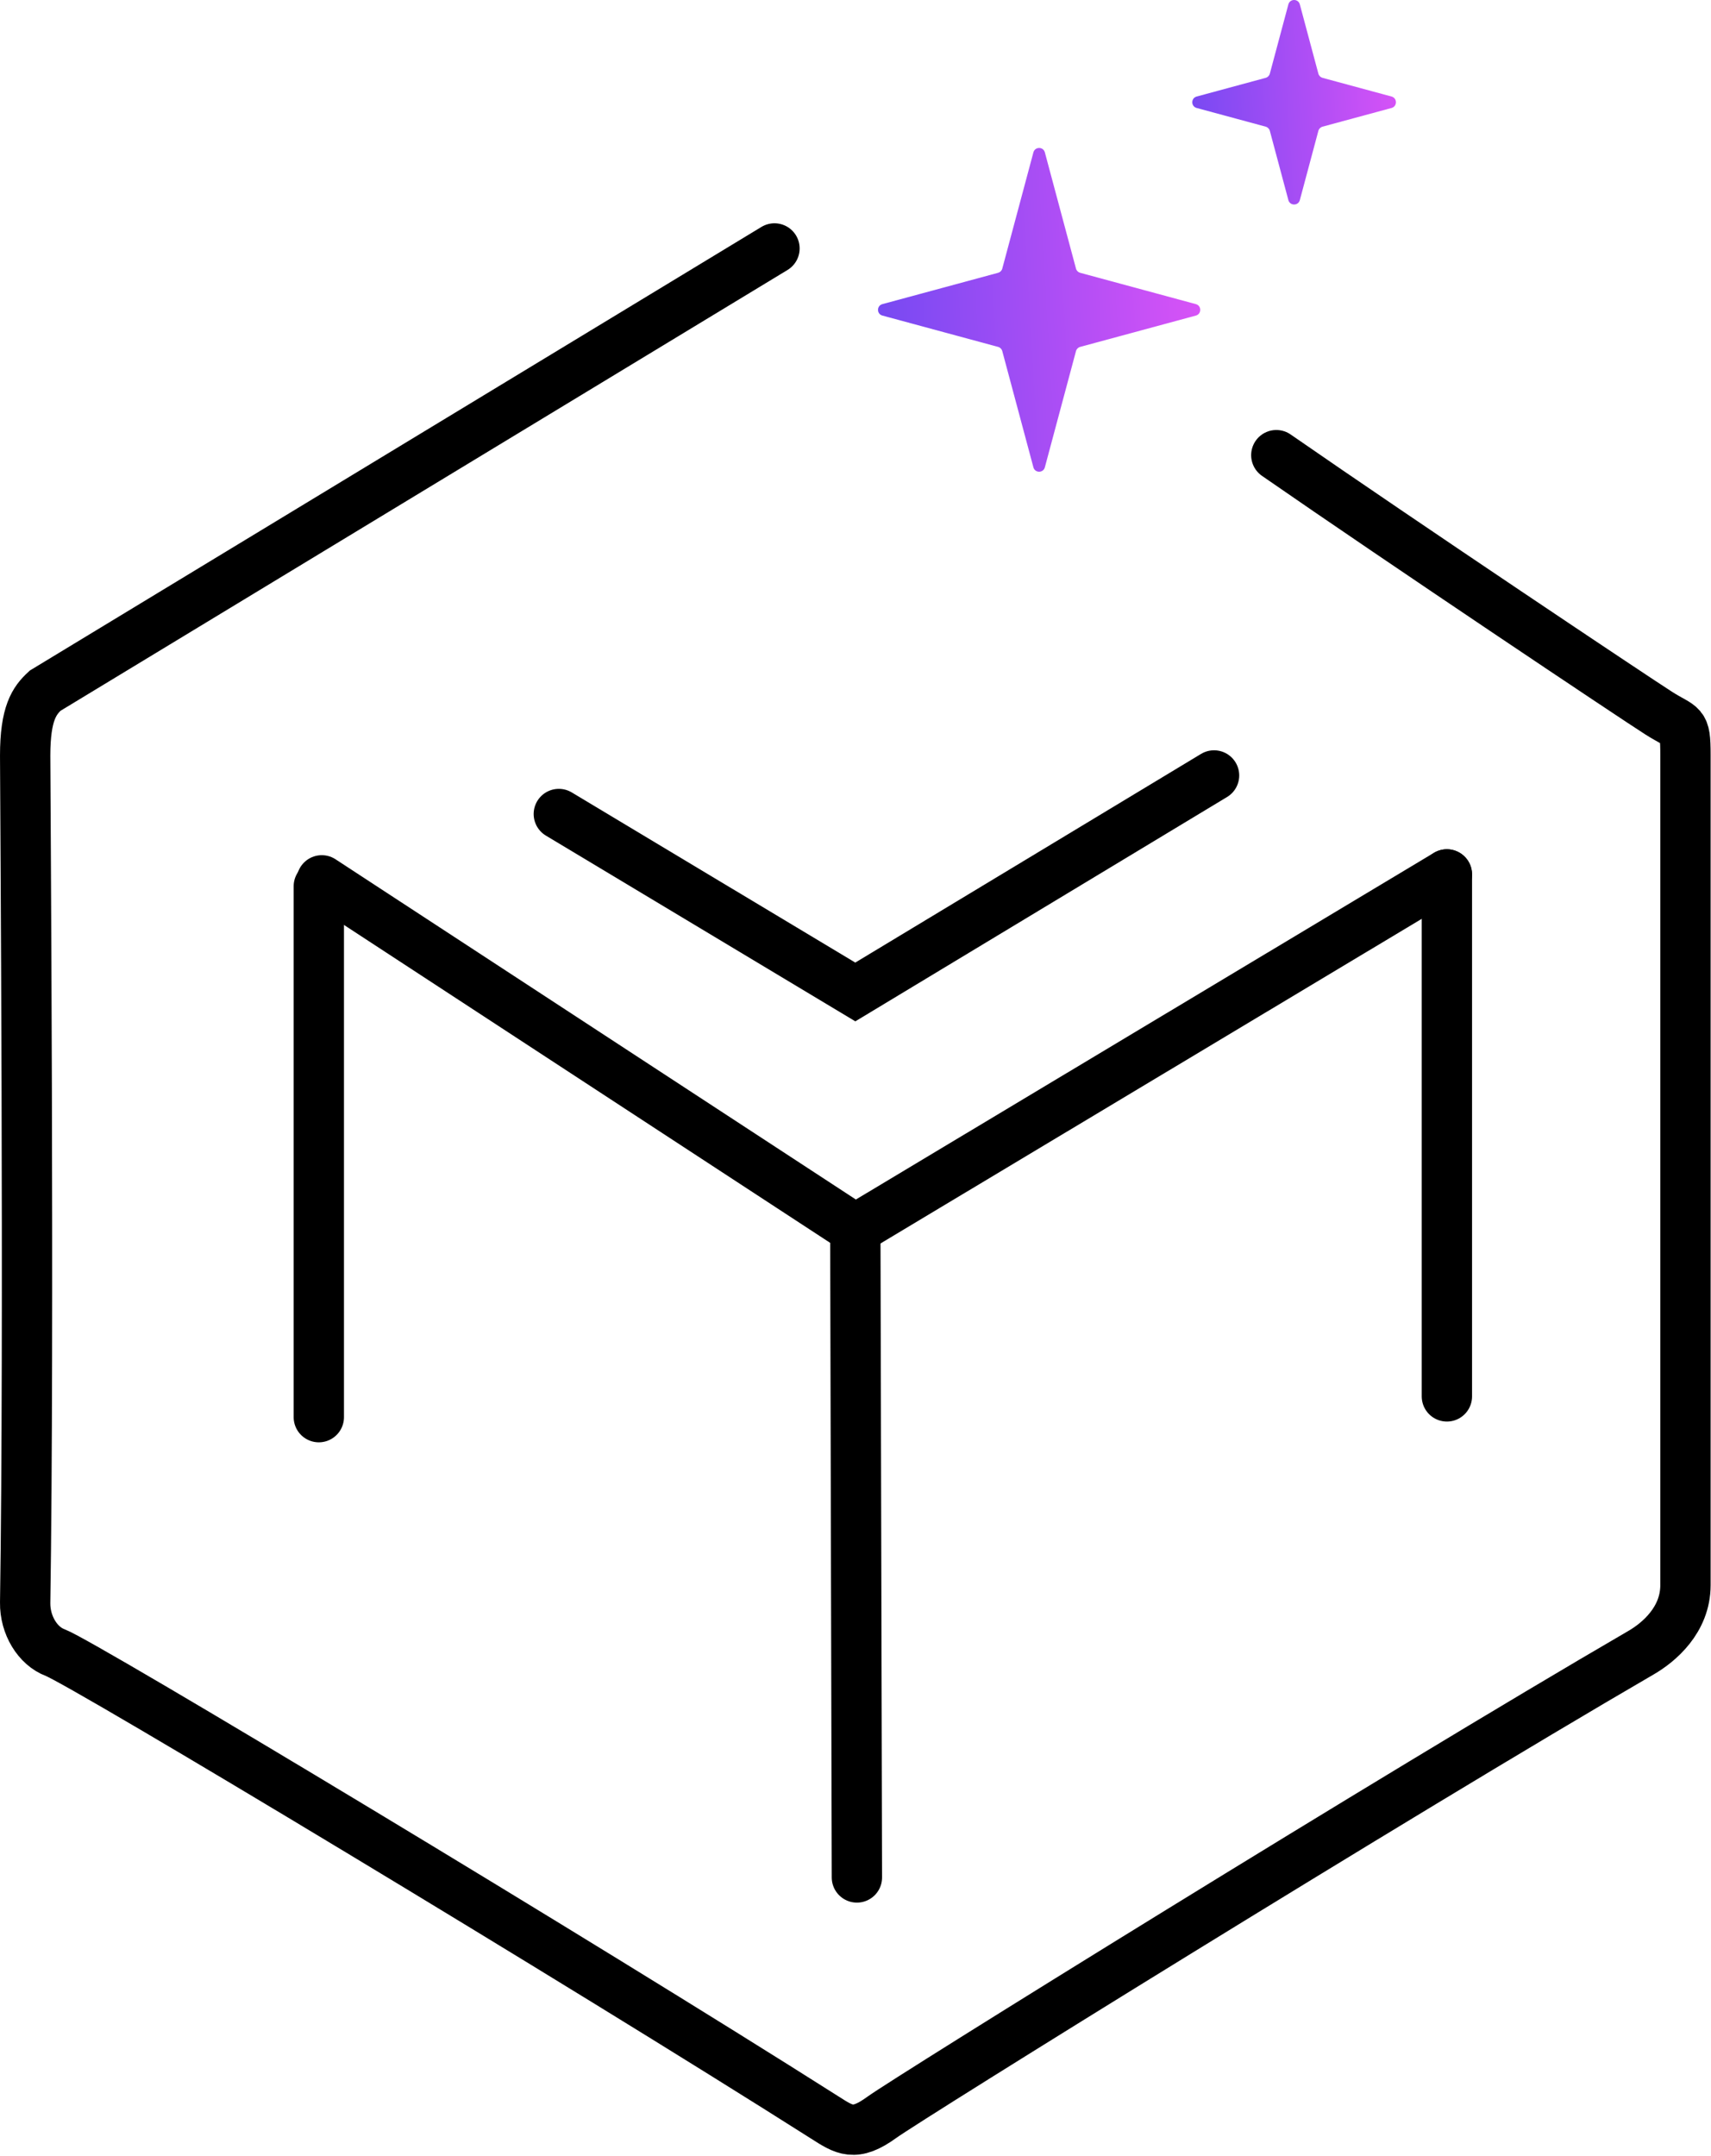
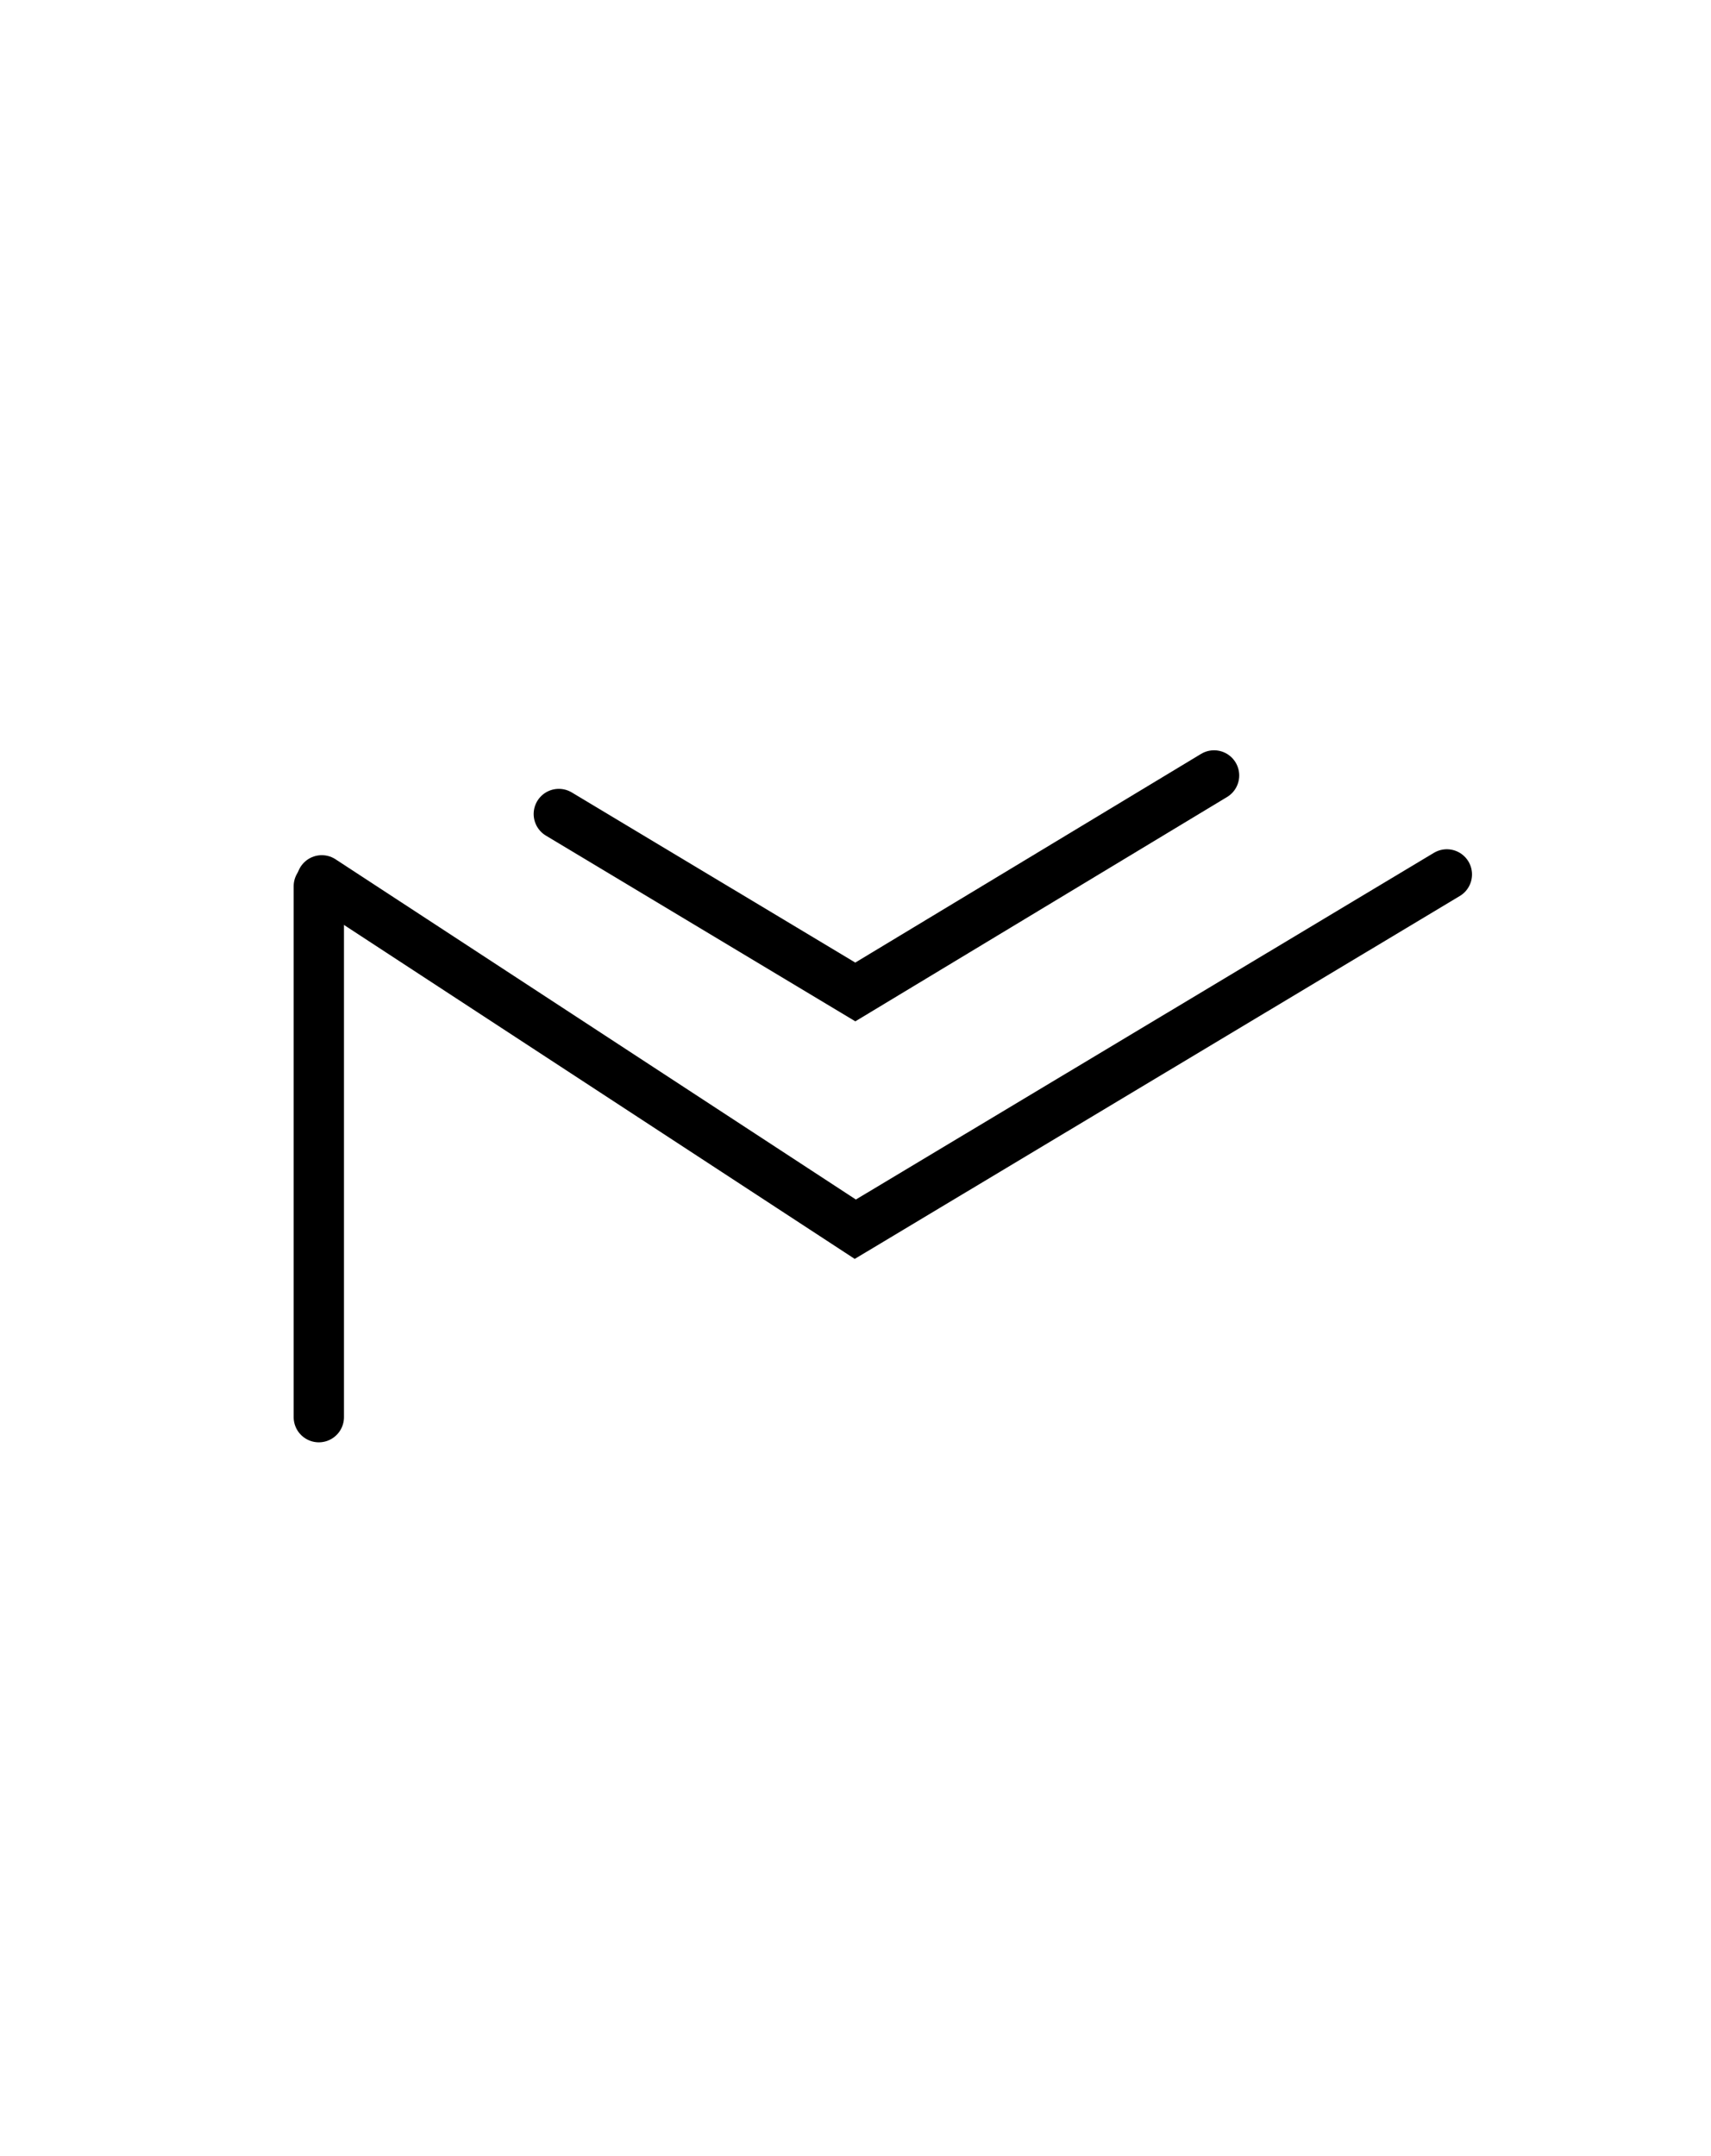
<svg xmlns="http://www.w3.org/2000/svg" width="1700" height="2141" viewBox="0 0 1700 2141" fill="none">
-   <path d="M769.501 246.761L44.861 685.977C34.109 695.903 25.007 708.31 25.007 750.495C25.007 780.009 29.143 1322.88 25.007 1591.7C24.664 1614.03 37.414 1634.82 54.788 1641.33C82.673 1651.78 576.76 1949.03 819.137 2102.88C838.992 2115.48 848.919 2122.73 876.214 2102.88C902.102 2084.05 1385.78 1783.6 1630.64 1641.33C1648.01 1631.24 1674.63 1609.05 1674.63 1574.31C1674.63 1538.52 1674.63 1011.71 1674.63 749.565C1674.63 717.164 1671.68 723.32 1648.12 708.328C1624.55 693.329 1394.67 539.745 1268.11 452.069" stroke="black" stroke-width="50" stroke-linecap="round" />
  <path d="M319.711 874.36L849.801 1220.85L1437.55 868.469" stroke="black" stroke-width="50" stroke-linecap="round" />
  <path d="M555.234 808.475L849.811 985.205L1206.25 770.183" stroke="black" stroke-width="50" stroke-linecap="round" />
  <path d="M316.766 880.25V1407.5" stroke="black" stroke-width="50" stroke-linecap="round" />
-   <path d="M849.812 1220.85L851.397 1864.66" stroke="black" stroke-width="50" stroke-linecap="round" />
-   <path d="M1437.59 868.469V1386.88" stroke="black" stroke-width="50" stroke-linecap="round" />
-   <path d="M1026.76 151.338C1028.32 145.518 1036.58 145.518 1038.14 151.338L1069.07 266.779C1069.61 268.811 1071.19 270.396 1073.22 270.943L1188.18 302.054C1193.98 303.627 1193.98 311.857 1188.18 313.429L1073.22 344.54C1071.19 345.088 1069.61 346.672 1069.07 348.705L1038.14 464.145C1036.58 469.971 1028.32 469.971 1026.76 464.145L995.834 348.705C995.292 346.672 993.707 345.088 991.681 344.54L876.72 313.429C870.916 311.857 870.916 303.627 876.72 302.054L991.681 270.943C993.707 270.396 995.292 268.811 995.834 266.779L1026.76 151.338Z" fill="url(#paint0_linear_30_1368)" />
-   <path d="M1280.09 4.37C1281.66 -1.457 1289.92 -1.457 1291.48 4.37L1309.9 73.159C1310.45 75.186 1312.03 76.77 1314.05 77.318L1382.6 95.869C1388.4 97.442 1388.4 105.671 1382.6 107.244L1314.05 125.795C1312.03 126.343 1310.45 127.928 1309.9 129.954L1291.48 198.743C1289.92 204.564 1281.66 204.564 1280.09 198.743L1261.67 129.954C1261.12 127.928 1259.54 126.343 1257.52 125.795L1188.97 107.244C1183.17 105.671 1183.17 97.442 1188.97 95.869L1257.52 77.318C1259.54 76.77 1261.12 75.186 1261.67 73.159L1280.09 4.37Z" fill="url(#paint1_linear_30_1368)" />
  <defs>
    <linearGradient id="paint0_linear_30_1368" x1="855.704" y1="130.095" x2="1202.45" y2="109.768" gradientUnits="userSpaceOnUse">
      <stop stop-color="#7549F2" />
      <stop offset="1" stop-color="#DE53F7" />
    </linearGradient>
    <linearGradient id="paint1_linear_30_1368" x1="1167.95" y1="-16.876" x2="1399.12" y2="-30.428" gradientUnits="userSpaceOnUse">
      <stop stop-color="#7549F2" />
      <stop offset="1" stop-color="#DE53F7" />
    </linearGradient>
  </defs>
</svg>